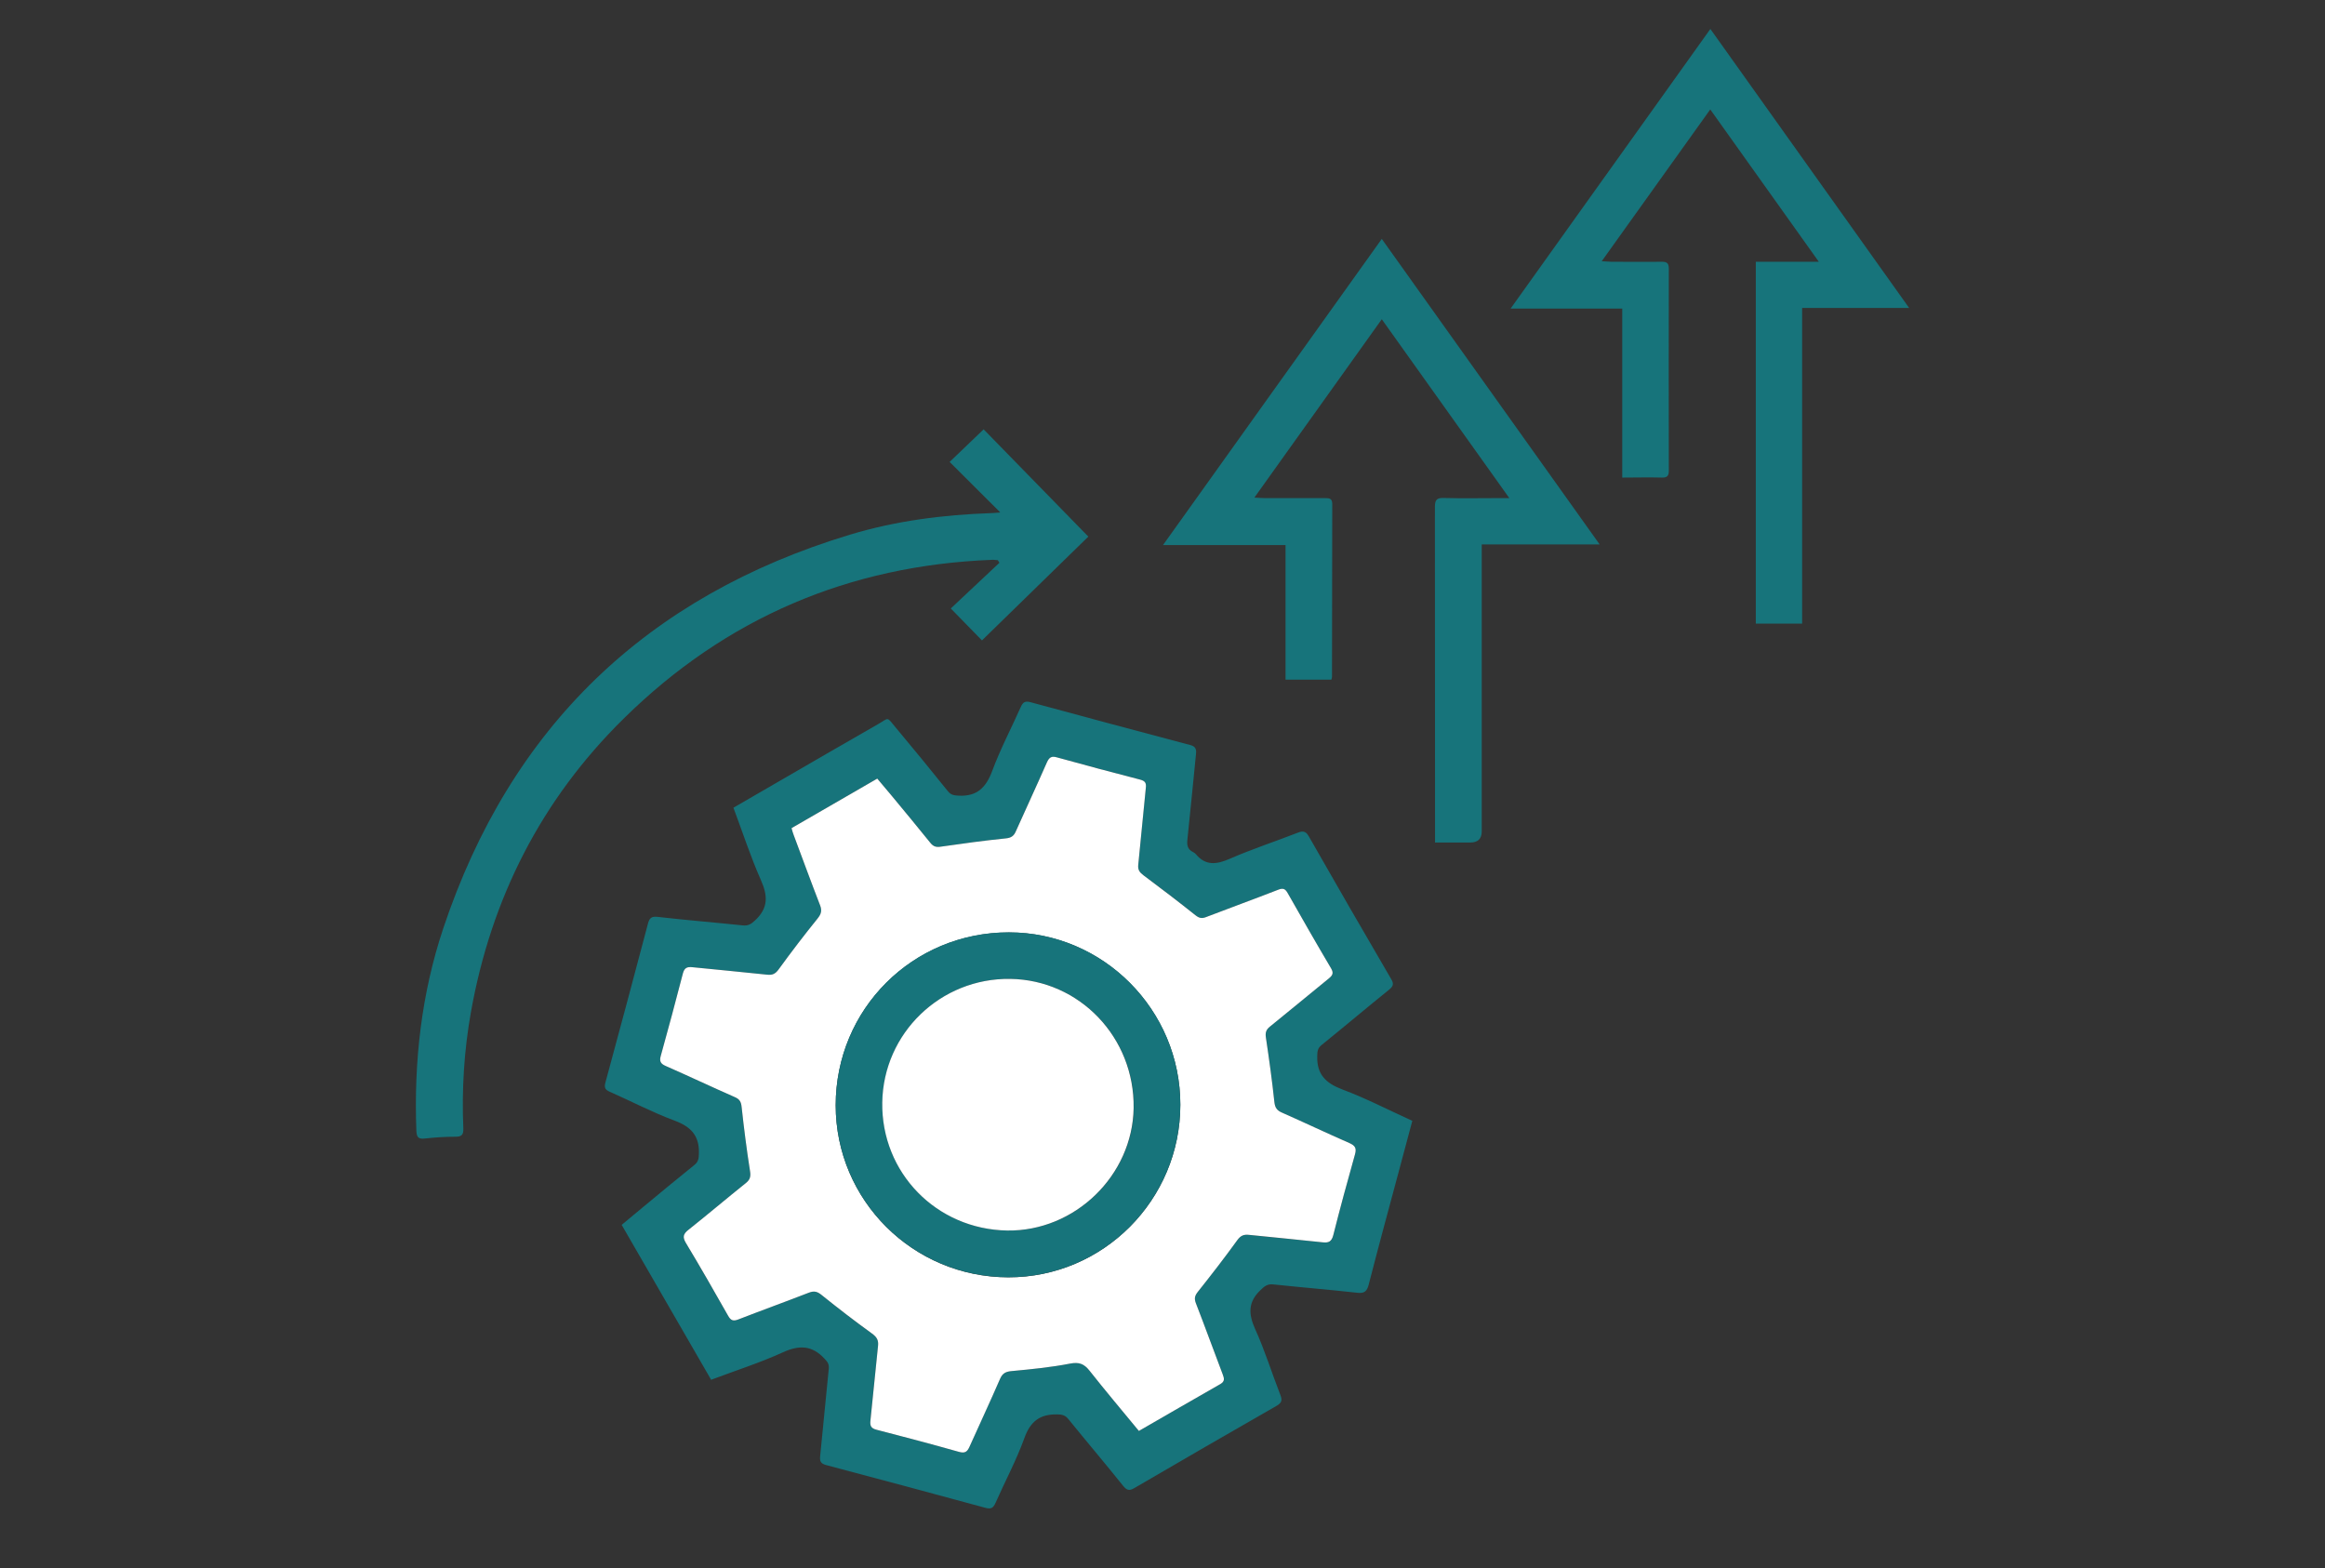
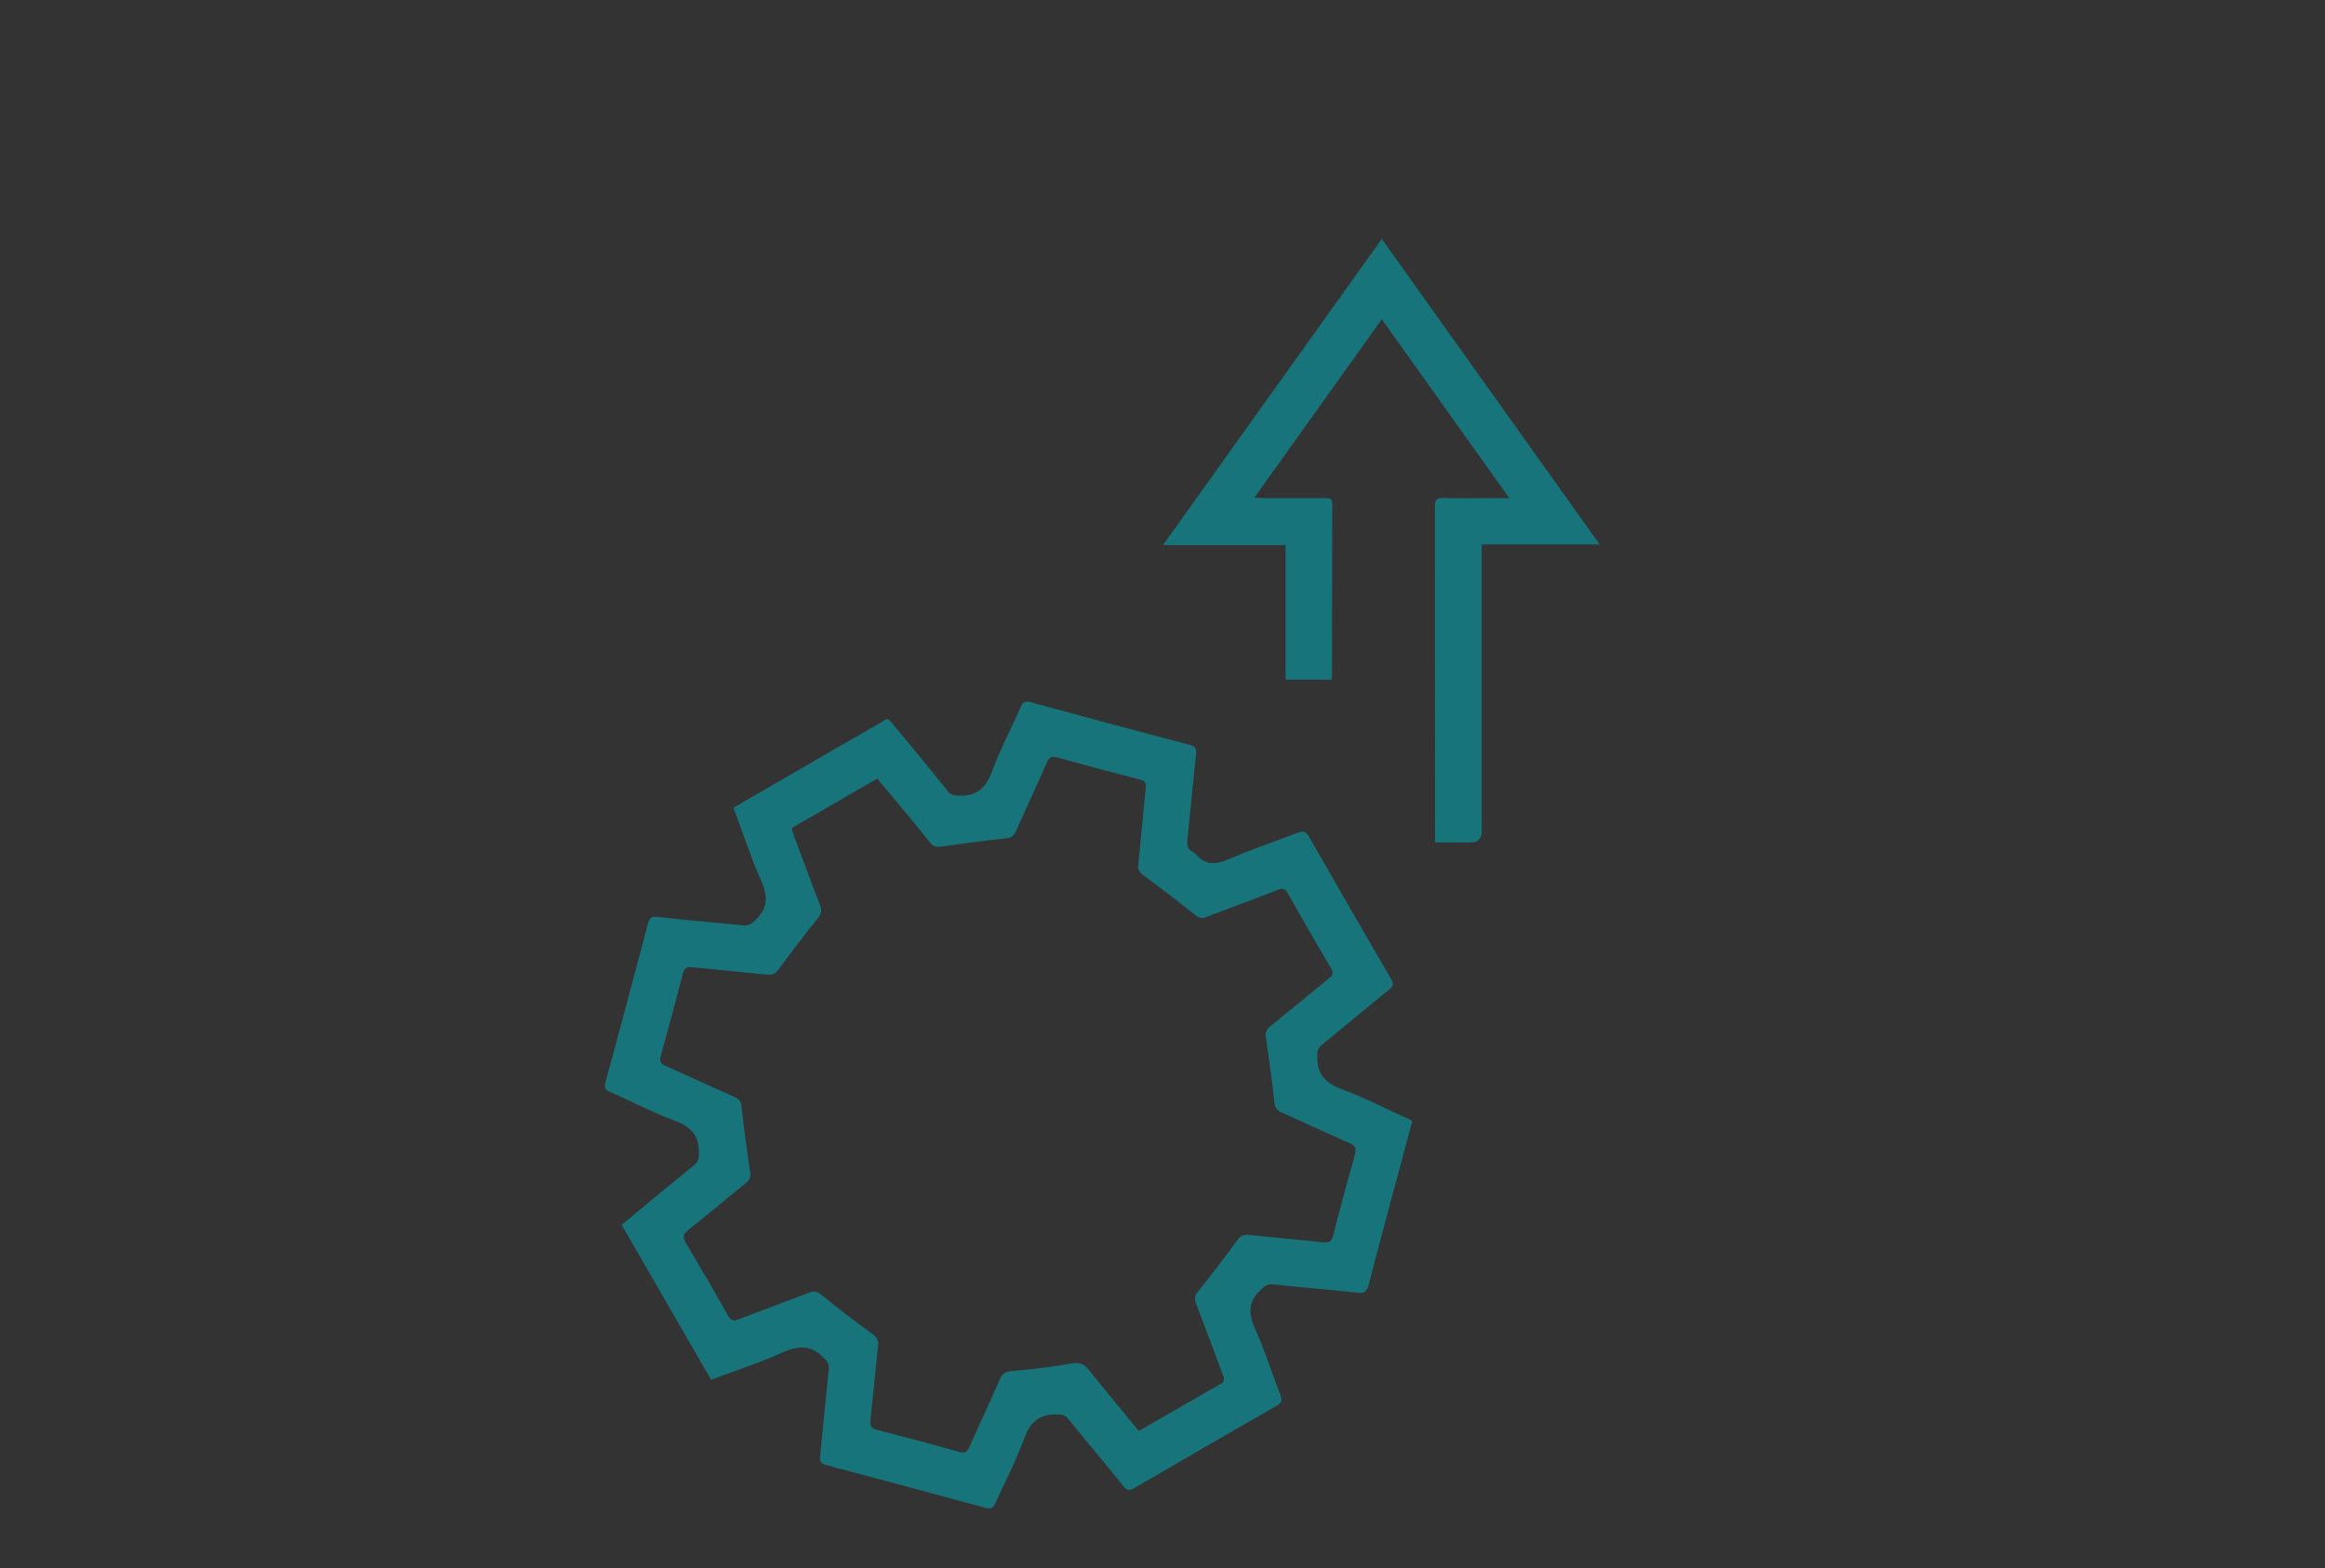
<svg xmlns="http://www.w3.org/2000/svg" id="Prozessoptimierung" version="1.1" viewBox="0 0 181.2 122.23">
  <rect x="0" y="0" width="181.2" height="122.23" fill="#333333" stroke="none" />
  <defs>
    <style>
      .cls-1 {
        fill: #17747b;
      }

      .cls-1, .cls-2 {
        stroke-width: 0px;
      }

      .cls-2 {
        fill: #fff;
      }
    </style>
  </defs>
  <path class="cls-1" d="M55.41,107.51c-2.32-4.02-4.63-8.01-6.96-12.05.54-.45,1.07-.89,1.6-1.33,1.35-1.12,2.7-2.24,4.07-3.34.32-.26.34-.52.35-.91.04-1.39-.64-2.08-1.91-2.55-1.72-.64-3.35-1.5-5.03-2.24-.34-.15-.46-.3-.35-.71,1.12-4.13,2.23-8.26,3.32-12.4.12-.45.29-.58.77-.52,2.2.25,4.41.43,6.61.66.44.05.68-.11,1-.42,1-.95.96-1.89.43-3.09-.81-1.83-1.43-3.74-2.15-5.66,1.33-.77,2.63-1.52,3.92-2.27,2.46-1.42,4.91-2.85,7.38-4.26.84-.48.62-.6,1.33.26,1.38,1.65,2.74,3.31,4.09,4.99.24.3.49.32.85.34,1.42.07,2.12-.64,2.6-1.93.63-1.7,1.48-3.31,2.22-4.97.16-.36.32-.5.74-.39,4.15,1.13,8.3,2.24,12.46,3.34.43.11.5.32.46.71-.23,2.22-.43,4.45-.67,6.67-.05.46.03.77.45.97.07.04.15.09.2.15.77.93,1.62.82,2.65.37,1.74-.76,3.55-1.35,5.32-2.04.45-.18.65-.06.87.34,2.11,3.7,4.24,7.39,6.39,11.07.22.37.17.56-.15.82-1.77,1.43-3.51,2.9-5.28,4.33-.31.25-.32.5-.33.86-.04,1.41.65,2.1,1.94,2.59,1.85.69,3.62,1.61,5.47,2.45-.35,1.32-.7,2.6-1.04,3.89-.79,2.94-1.59,5.88-2.35,8.84-.14.55-.33.74-.91.67-2.18-.24-4.36-.42-6.54-.65-.45-.05-.68.14-.99.44-.98.93-.95,1.86-.42,3.04.76,1.67,1.3,3.43,1.97,5.15.16.41.09.61-.31.84-3.7,2.12-7.39,4.25-11.07,6.4-.39.23-.58.19-.87-.16-1.41-1.76-2.87-3.48-4.29-5.23-.24-.29-.47-.34-.84-.35-1.36-.03-2.11.54-2.58,1.86-.62,1.72-1.5,3.35-2.24,5.03-.18.41-.36.51-.8.39-4.13-1.12-8.26-2.24-12.4-3.33-.43-.11-.51-.3-.47-.7.23-2.26.44-4.53.67-6.8.04-.36-.09-.54-.33-.79-.97-1.05-1.97-1.08-3.26-.49-1.8.82-3.69,1.42-5.6,2.14ZM88.76,111.52c2.16-1.25,4.26-2.46,6.36-3.66.36-.2.3-.42.18-.73-.7-1.85-1.38-3.72-2.1-5.57-.14-.37-.08-.59.16-.89,1.05-1.32,2.08-2.66,3.07-4.02.26-.36.52-.46.93-.41,1.91.21,3.82.37,5.73.58.48.05.7-.05.82-.56.53-2.1,1.1-4.2,1.69-6.29.14-.49,0-.69-.44-.89-1.76-.77-3.5-1.59-5.25-2.37-.39-.17-.54-.38-.59-.82-.18-1.68-.41-3.35-.66-5.02-.06-.38.01-.61.31-.86,1.54-1.25,3.07-2.52,4.61-3.77.29-.23.38-.41.16-.77-1.15-1.94-2.27-3.9-3.38-5.86-.19-.34-.37-.41-.74-.27-1.87.73-3.75,1.41-5.62,2.13-.33.13-.54.09-.83-.14-1.33-1.07-2.69-2.11-4.06-3.12-.31-.23-.44-.42-.4-.81.21-1.99.37-3.99.59-5.99.04-.41-.07-.55-.44-.65-2.16-.56-4.32-1.13-6.47-1.73-.45-.12-.63,0-.8.39-.79,1.8-1.62,3.57-2.42,5.37-.16.37-.37.51-.79.55-1.68.18-3.35.4-5.02.64-.37.05-.61.02-.85-.29-.98-1.22-1.98-2.43-2.98-3.63-.38-.46-.77-.91-1.16-1.38-2.26,1.31-4.46,2.58-6.68,3.86.06.21.11.37.16.52.69,1.84,1.36,3.68,2.07,5.51.16.41.09.66-.19,1-1.04,1.3-2.06,2.62-3.04,3.97-.26.36-.49.46-.92.42-1.93-.21-3.87-.38-5.8-.58-.41-.04-.63.03-.75.49-.55,2.14-1.13,4.28-1.72,6.41-.12.42-.03.62.39.8,1.8.79,3.57,1.63,5.37,2.42.38.17.49.37.54.78.18,1.66.39,3.31.65,4.96.07.42.03.68-.32.96-1.5,1.2-2.96,2.45-4.47,3.64-.41.32-.48.56-.21,1.02,1.12,1.88,2.22,3.78,3.3,5.69.21.37.4.43.79.28,1.83-.71,3.68-1.38,5.51-2.09.4-.15.65-.09.99.19,1.28,1.04,2.58,2.04,3.92,3,.38.27.52.51.47.96-.21,1.93-.38,3.87-.59,5.8-.05.43.05.63.49.74,2.14.55,4.28,1.12,6.41,1.72.44.12.63.02.81-.38.78-1.78,1.62-3.53,2.39-5.31.2-.46.47-.57.94-.61,1.51-.14,3.03-.29,4.52-.58.7-.14,1.08,0,1.51.55,1.24,1.57,2.53,3.1,3.85,4.7Z" />
  <path class="cls-1" d="M111.84,65.65v-.75c0-8.46,0-16.92-.01-25.38,0-.54.12-.73.69-.71,1.44.04,2.88.01,4.32.01.2,0,.4,0,.79,0-3.36-4.71-6.62-9.28-9.94-13.94-3.33,4.66-6.59,9.23-9.93,13.9.38.02.6.04.82.04,1.57,0,3.13,0,4.7,0,.33,0,.55.03.55.46-.01,4.49-.01,8.98-.02,13.48,0,.06-.03.12-.05.21h-3.57v-10.49h-9.55c5.73-8.01,11.36-15.9,17.05-23.86,5.67,7.95,11.28,15.82,16.98,23.81h-9.19c0,.32,0,.56,0,.8,0,7.19,0,14.37,0,21.56q0,.87-.89.87c-.89,0-1.78,0-2.75,0Z" />
-   <path class="cls-1" d="M133.3,2.26c5.18,7.27,10.3,14.45,15.49,21.74h-8.34v24.6h-3.61v-28.2h4.91c-2.86-4.02-5.63-7.9-8.46-11.87-2.83,3.96-5.6,7.84-8.46,11.83.34.02.54.03.74.04,1.32,0,2.63.02,3.95,0,.4,0,.54.12.54.54-.01,5.24-.01,10.49,0,15.73,0,.39-.1.56-.53.55-1-.03-2,0-3.1,0v-13.17h-8.7c5.23-7.32,10.37-14.51,15.56-21.78Z" />
-   <path class="cls-1" d="M77.95,39.93c-1.37-1.36-2.66-2.65-3.94-3.93.92-.88,1.77-1.7,2.65-2.54,2.63,2.69,5.38,5.51,8.16,8.36-2.69,2.63-5.5,5.37-8.29,8.09-.7-.72-1.53-1.56-2.43-2.49,1.21-1.14,2.5-2.35,3.79-3.56-.04-.07-.08-.13-.12-.2-.15-.01-.3-.04-.45-.03-11.15.43-20.76,4.54-28.7,12.36-6.43,6.32-10.34,14.02-11.92,22.9-.53,2.99-.72,6.01-.59,9.05.02.51-.14.65-.62.65-.79,0-1.59.05-2.38.14-.52.06-.64-.12-.66-.61-.2-5.37.39-10.65,2.09-15.75,5.24-15.71,15.87-25.91,31.7-30.7,3.57-1.08,7.26-1.55,10.99-1.68.21,0,.41-.03.71-.05Z" />
-   <path class="cls-2" d="M88.76,111.52c-1.32-1.6-2.61-3.13-3.85-4.7-.43-.54-.81-.68-1.51-.55-1.49.29-3.01.44-4.52.58-.47.04-.74.15-.94.61-.77,1.78-1.6,3.54-2.39,5.31-.18.4-.37.5-.81.38-2.13-.6-4.27-1.17-6.41-1.72-.45-.11-.54-.31-.49-.74.21-1.93.38-3.86.59-5.8.05-.45-.1-.69-.47-.96-1.33-.96-2.64-1.97-3.92-3-.34-.28-.59-.34-.99-.19-1.83.71-3.68,1.38-5.51,2.09-.39.15-.58.09-.79-.28-1.08-1.91-2.17-3.81-3.3-5.69-.27-.46-.2-.7.21-1.02,1.5-1.19,2.97-2.44,4.47-3.64.35-.28.39-.54.32-.96-.26-1.65-.47-3.3-.65-4.96-.04-.41-.16-.62-.54-.78-1.8-.79-3.57-1.63-5.37-2.42-.42-.18-.51-.38-.39-.8.59-2.13,1.17-4.27,1.72-6.41.12-.46.34-.53.75-.49,1.93.2,3.87.37,5.8.58.43.05.66-.06.92-.42.98-1.35,1.99-2.67,3.04-3.97.27-.34.34-.6.19-1-.71-1.83-1.38-3.67-2.07-5.51-.06-.15-.1-.31-.16-.52,2.22-1.28,4.42-2.55,6.68-3.86.39.47.78.92,1.16,1.38,1,1.21,2,2.41,2.98,3.63.25.31.48.35.85.29,1.67-.24,3.34-.47,5.02-.64.42-.04.63-.18.79-.55.8-1.79,1.63-3.57,2.42-5.37.18-.4.36-.52.8-.39,2.15.6,4.31,1.17,6.47,1.73.37.1.49.24.44.65-.21,1.99-.38,3.99-.59,5.99-.04.39.1.58.4.81,1.37,1.02,2.73,2.06,4.06,3.12.29.23.5.27.83.14,1.87-.72,3.75-1.4,5.62-2.13.38-.15.55-.07.74.27,1.11,1.96,2.23,3.92,3.38,5.86.21.36.12.54-.16.77-1.54,1.25-3.06,2.52-4.61,3.77-.3.24-.37.48-.31.86.25,1.67.48,3.34.66,5.02.05.44.2.65.59.82,1.76.78,3.49,1.6,5.25,2.37.45.2.58.4.44.89-.59,2.09-1.16,4.19-1.69,6.29-.13.5-.35.61-.82.56-1.91-.21-3.82-.38-5.73-.58-.42-.05-.67.05-.93.41-.99,1.37-2.02,2.7-3.07,4.02-.24.3-.3.52-.16.89.72,1.85,1.39,3.71,2.1,5.57.11.3.17.52-.18.73-2.1,1.2-4.2,2.41-6.36,3.66ZM65.13,86.14c0,7.4,6.02,13.4,13.45,13.41,7.39.01,13.41-6.03,13.41-13.45,0-7.39-6.01-13.43-13.36-13.43-7.5,0-13.5,5.98-13.5,13.48Z" />
-   <path class="cls-1" d="M65.13,86.14c0-7.5,6-13.49,13.5-13.48,7.36,0,13.36,6.04,13.36,13.43,0,7.42-6.02,13.47-13.41,13.45-7.44-.01-13.45-6.01-13.45-13.41ZM78.5,95.9c5.28.08,9.79-4.29,9.86-9.55.08-5.49-4.21-9.98-9.61-10.06-5.43-.08-9.89,4.22-9.98,9.62-.09,5.48,4.22,9.9,9.74,9.99Z" />
-   <path class="cls-2" d="M78.5,95.9c-5.52-.09-9.83-4.51-9.74-9.99.09-5.4,4.55-9.7,9.98-9.62,5.4.08,9.69,4.57,9.61,10.06-.08,5.27-4.59,9.63-9.86,9.55Z" />
</svg>